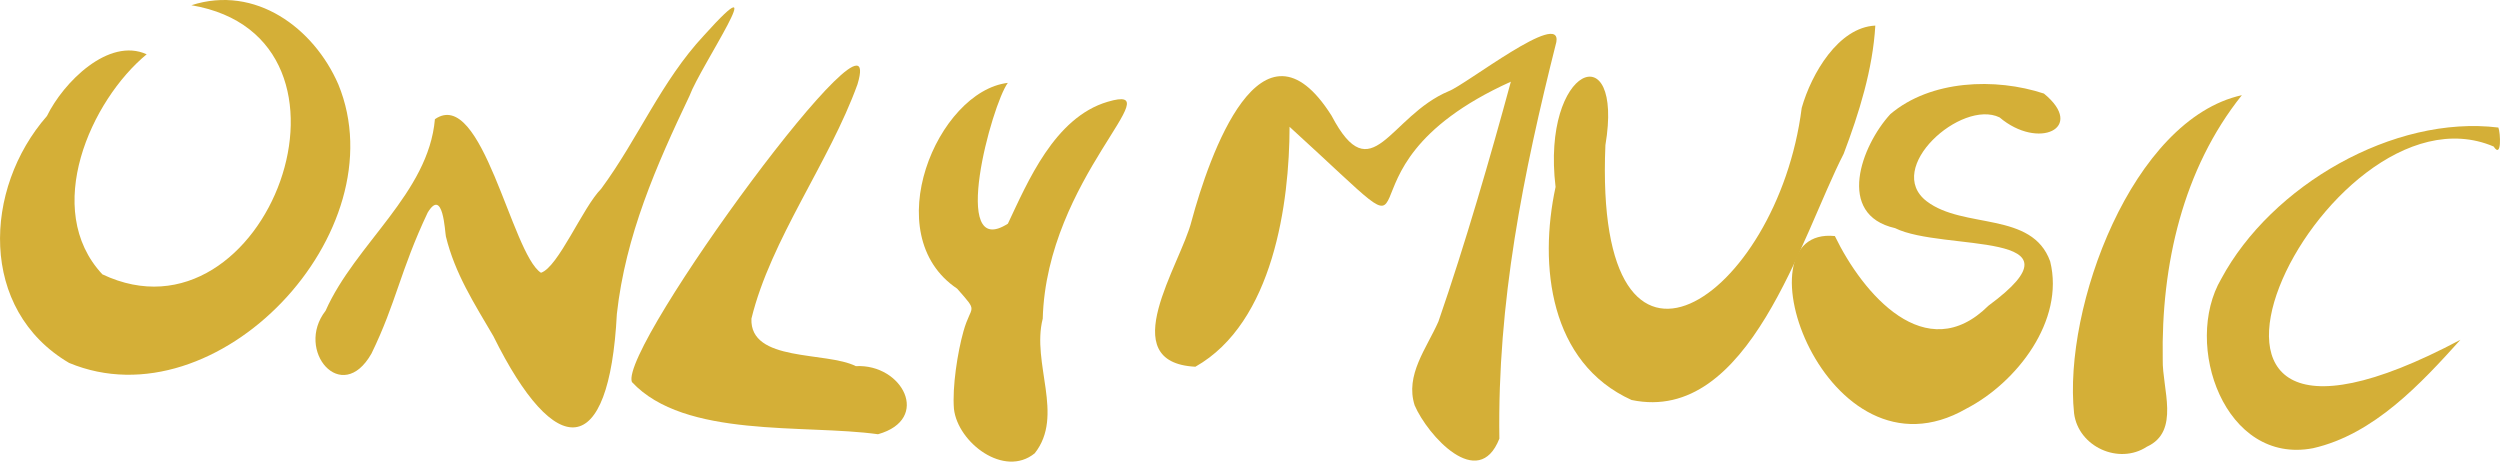
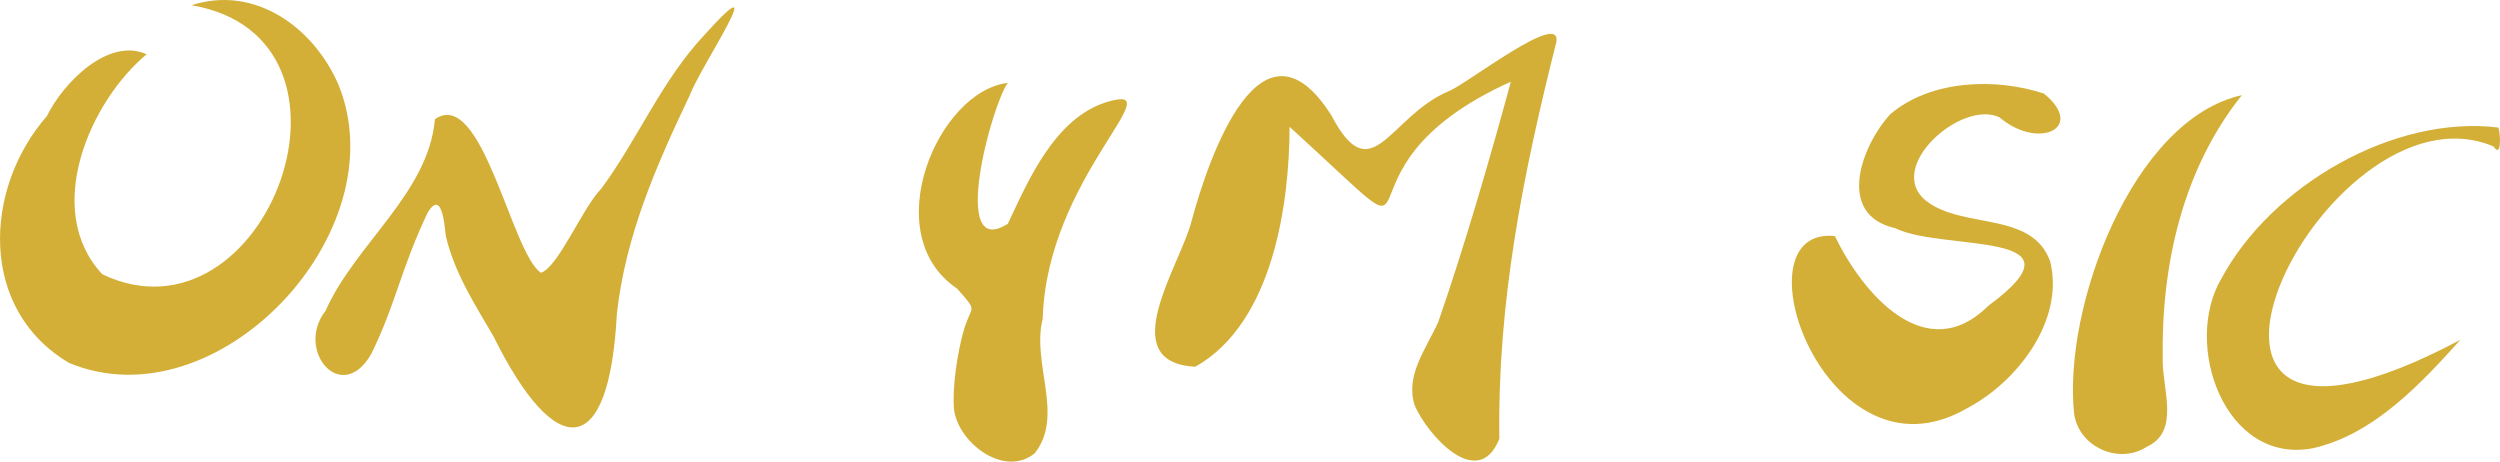
<svg xmlns="http://www.w3.org/2000/svg" id="Layer_2" data-name="Layer 2" viewBox="0 0 1388.46 256.38">
  <defs>
    <style>      .cls-1 {        fill: #d4af37;      }    </style>
  </defs>
  <g id="Layer_1-2" data-name="Layer 1">
    <g>
-       <path class="cls-1" d="m1023.94,85.43c8.55-22.56,16.19-47,17.58-71.22-20.46.96-35.48,26.68-40.88,45.72-13.36,105.94-115.64,176.96-109.02,20.66,10.38-61.95-35.7-43.91-27.68,23.25-9.41,43.63-3.28,97.67,42.2,118.31,65.32,13.66,94.18-90.73,117.8-136.72Z" />
      <path class="cls-1" d="m1245.11,52.85c-60.97,13.48-99.38,118.08-93.2,176.71,2.35,18.53,24.86,28.77,40.44,18.53,18.67-8.49,8.43-32.33,8.8-48.39-.93-52.61,11.19-105.89,43.96-146.86Z" />
      <path class="cls-1" d="m1387.55,70.83c-58.21-7.11-126.1,32.25-153.89,84-21.56,36.63,2.04,103.57,50.99,94.09,33.85-7.68,60.05-36.05,81.83-60.21-197.93,105.11-76.36-147.69,18.44-107.34,4.6,7.1,3.8-7.74,2.63-10.54Z" />
      <path class="cls-1" d="m1135.18,51.97c-26.95-8.9-62.93-7.62-85.33,11.43-16.07,17.53-30.38,55.83,2.64,63.3,26.62,13.21,109.6.55,51.86,43.08-34.82,34.55-69.88-6.76-85.29-38.68-56.57-5.73-4.82,140.65,72.98,95.87,28.04-14.48,54.73-48.9,46.6-81.76-10.02-28.03-48.07-17.79-68.58-33.42-23.91-18.32,19.16-56.83,40.46-46.6,21.52,18.28,48.09,5.98,24.66-13.21Z" />
      <path class="cls-1" d="m864.37,23.37c3.17-18.22-50.23,23.68-59.75,27.26-33.13,13.9-42.66,56.25-65.07,13.66-39.01-61.79-68.05,22.46-77.78,58.49-6.06,24.26-43.66,78.56,2.12,80.9,43.44-24.53,52.26-91.4,52.31-133.25,95.98,87.41,11.12,25.44,122.91-25.06-11.35,41.78-25.41,90.37-40.23,133.21-6.52,14.83-18.63,29.73-13.19,46.57,7.16,16.61,35.36,48.07,47.04,18.46-1.16-75.72,13.14-146.81,31.63-220.23Z" />
      <path class="cls-1" d="m383.03,53.01c5.96-16.07,47.5-77.21,7.97-33.37-23.76,25.44-36.52,57.29-57.15,85.25-10.2,10.27-23.75,43.42-33.4,46.6-16.35-10.57-32.64-103.55-58.91-85.29-3.55,41.1-44.2,69.16-60.72,106.4-17.16,21.94,8.94,53,25.5,23.74,13.84-28.45,15.87-45.81,31.2-78.26,8.63-14.25,9.57,10.82,10.12,13.24,4.99,20.59,15.85,37.39,26.38,55.39,34.48,69.7,64.34,69.25,68.57-12.35,4.8-43.5,21.82-82.23,40.44-121.34Z" />
-       <path class="cls-1" d="m475.33,203.36c-16.55-8.32-58.97-2.07-58-26.38,10.7-43.93,43.29-86.93,58.9-130.14,17.62-58.24-132.71,146.34-125.28,165.33,29.29,31.48,95.71,23.31,136.68,29,29.74-8.37,13.55-39.2-12.3-37.82Z" />
      <path class="cls-1" d="m615.16,56.53c-29.58,8.74-44.47,44.7-55.4,67.7-32.61,20.86-9.01-66.12,0-78.25l-.06.05c-39.05,4.69-72.83,84.29-28.13,114.27,12.27,13.95,7.82,8.33,3.51,23.75-3.27,11.63-6.27,30.93-5.27,43.08,2.13,18.66,27.89,38.45,44.86,24.62,16.6-20.99-1.91-49.87,4.45-74.77,2.14-78.12,73.13-131.44,36.05-120.45Z" />
      <path class="cls-1" d="m187.86,46.77C174.29,15.58,141.87-8.56,106.29,2.9c106.59,18.03,41.52,192.57-49.44,149.46-33.63-36.04-6.4-96.64,24.61-122.21-21.12-9.63-46.28,15.59-55.39,34.29-35.35,40.37-37.97,107.55,12.31,137.12,82.23,34.29,183.27-72.73,149.49-154.79Z" />
    </g>
  </g>
</svg>